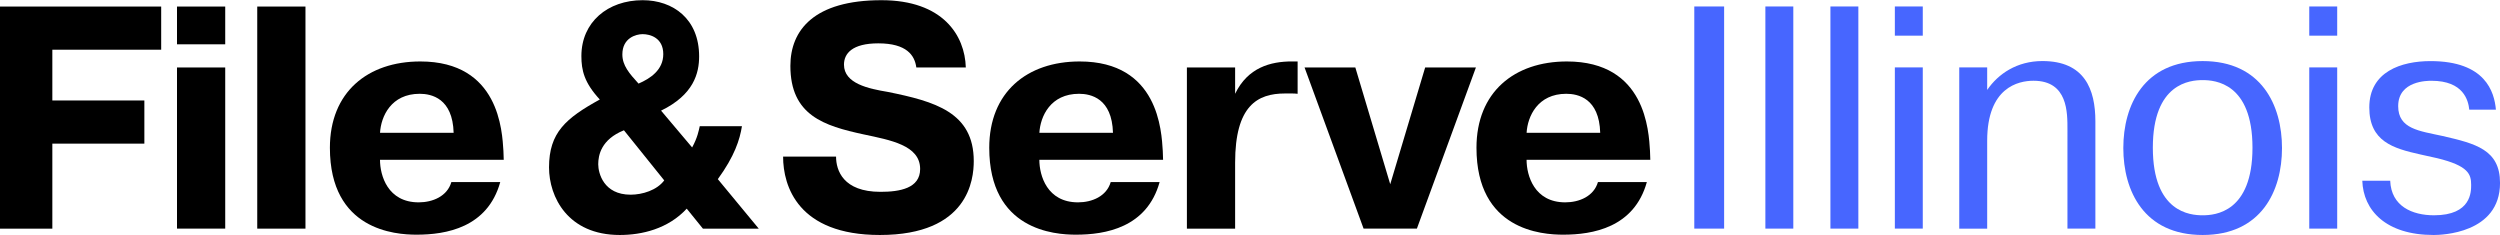
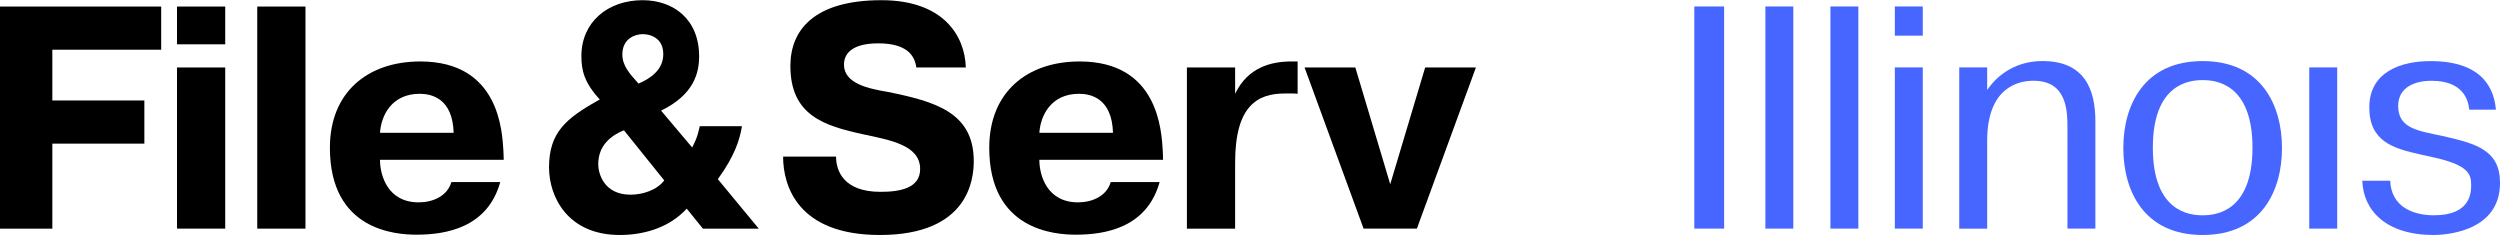
<svg xmlns="http://www.w3.org/2000/svg" id="Layer_1" width="13.5in" height="1.27in" viewBox="0 0 972.03 91.29">
  <defs>
    <style>.cls-1{fill:#4766ff;}</style>
  </defs>
  <path d="M56.13,38.99v16.78H20.35v33.06H0V2.47H62.67V19.25H20.35v19.74H56.13Z" />
  <path d="M68.82,2.47h18.75v14.68h-18.75V2.47Zm18.75,23.68v62.66h-18.75V26.16h18.75Z" />
  <path d="M118.77,2.47V88.82h-18.75V2.47h18.75Z" />
  <path d="M194.51,70.69c-4.93,17.76-21.09,20.48-32.57,20.48-8.26,0-33.67-1.73-33.67-33.8,0-21.59,14.68-33.55,35.15-33.55,30.72,0,31.83,27.14,32.32,34.79l.12,3.45h-48.11c0,6.05,2.96,16.54,15.05,16.54,5.42,0,11.1-2.35,12.7-7.89h19Zm-18.13-19.12c-.37-13.44-8.63-15.18-13.2-15.18-11.1,0-15.05,8.76-15.42,15.18h28.62Z" />
  <path d="M288.48,48.98c-.86,5.3-2.84,11.59-9.38,20.6l15.91,19.24h-21.71l-6.29-7.77c-7.28,7.89-17.52,10.24-26.03,10.24-20.23,0-27.51-14.8-27.51-26.28,0-13.57,6.54-19.12,19.74-26.4-6.05-6.54-7.16-11.34-7.16-16.9C226.06,8.52,236.3,0,249.87,0c11.84,0,21.96,7.28,21.96,21.84,0,6.54-2.1,14.93-14.8,21.1l12.08,14.31c2.1-3.82,2.6-6.66,2.96-8.26h16.41Zm-45.89,1.6c-8.88,3.57-9.99,9.74-9.99,13.2s2.1,11.84,12.59,11.84c4.56,0,10.23-1.73,13.07-5.56l-15.67-19.49Zm15.3-29.61c0-6.41-5.18-7.77-8.02-7.77-2.59,0-7.89,1.48-7.89,7.89,0,4.32,2.71,7.4,6.29,11.34,4.57-1.97,9.62-5.3,9.62-11.47Z" />
  <g>
    <path d="M325.07,60.82c0,5.3,2.72,13.69,17.27,13.69,7.52,0,15.42-1.36,15.42-8.88,0-9.25-11.59-11.23-21.96-13.45-15.42-3.33-28.49-7.4-28.49-26.65C307.31,11.6,316.56,0,342.71,0,366.64,0,375.16,13.69,375.52,26.16h-19.24c-.62-4.69-3.71-9.38-14.8-9.38-10.12,0-13.33,3.95-13.33,8.27,0,7.4,9.62,9.37,17.03,10.61,18.25,3.7,33.43,7.89,33.43,26.89,0,7.03-1.97,28.74-36.51,28.74-31.83,0-37.62-19-37.62-30.47h20.6Z" />
    <path d="M450.88,70.69c-4.93,17.76-21.1,20.48-32.57,20.48-8.27,0-33.68-1.73-33.68-33.8,0-21.59,14.68-33.55,35.15-33.55,30.72,0,31.83,27.14,32.32,34.79l.12,3.45h-48.11c0,6.05,2.96,16.54,15.05,16.54,5.42,0,11.1-2.35,12.7-7.89h19Zm-18.14-19.12c-.37-13.44-8.63-15.18-13.2-15.18-11.1,0-15.05,8.76-15.42,15.18h28.62Z" />
    <path d="M504.52,36.39c-.86-.12-1.6-.12-2.46-.12h-2.47c-10.73,0-19.36,4.81-19.36,26.89v25.66h-18.75V26.16h18.75v10.23c4.93-10.23,13.82-12.58,22.08-12.58h2.22v12.58Z" />
    <path d="M554.11,26.16h19.74l-22.95,62.66h-20.72l-22.95-62.66h19.74l13.57,45.4,13.58-45.4Z" />
-     <path d="M640.32,70.69c-4.93,17.76-21.1,20.48-32.57,20.48-8.27,0-33.68-1.73-33.68-33.8,0-21.59,14.68-33.55,35.15-33.55,30.72,0,31.83,27.14,32.32,34.79l.12,3.45h-48.11c0,6.05,2.96,16.54,15.05,16.54,5.42,0,11.1-2.35,12.7-7.89h19Zm-18.14-19.12c-.37-13.44-8.63-15.18-13.2-15.18-11.1,0-15.05,8.76-15.42,15.18h28.62Z" />
  </g>
  <g>
    <path class="cls-1" d="M670.36,2.44V88.81h-11.6V2.44h11.6Z" />
    <path class="cls-1" d="M697.26,2.44V88.81h-10.86V2.44h10.86Z" />
    <path class="cls-1" d="M722.55,2.44V88.81h-10.86V2.44h10.86Z" />
    <path class="cls-1" d="M736.74,2.44h10.86V13.79h-10.86V2.44Zm10.86,23.69v62.68h-10.86V26.13h10.86Z" />
    <path class="cls-1" d="M772.64,26.13v8.76c4.32-6.29,11.6-11.23,21.47-11.23,16.41,0,20.6,10.98,20.6,23.44v41.7h-10.86V50.44c0-6.66,.25-19.12-13.2-19.12-5.92,0-18.01,2.59-18.01,23.32v34.18h-10.86V26.13h10.86Z" />
    <path class="cls-1" d="M856.42,23.67c22.82,0,30.85,17.15,30.85,33.81s-8.02,33.81-30.85,33.81-30.85-17.15-30.85-33.81,8.02-33.81,30.85-33.81Zm0,59.96c4.81,0,19.37-1.11,19.37-26.28s-14.56-26.28-19.37-26.28-19.37,1.11-19.37,26.28,14.56,26.28,19.37,26.28Z" />
-     <path class="cls-1" d="M897.87,2.44h10.86V13.79h-10.86V2.44Zm10.86,23.69v62.68h-10.86V26.13h10.86Z" />
+     <path class="cls-1" d="M897.87,2.44h10.86h-10.86V2.44Zm10.86,23.69v62.68h-10.86V26.13h10.86Z" />
    <path class="cls-1" d="M929.34,70.18c.37,9.99,8.64,13.45,17.03,13.45,14.56,0,14.44-9.25,14.44-11.84,0-4.07-.99-7.4-13.2-10.36l-6.66-1.48c-10.49-2.34-19.74-5.06-19.74-18.26,0-13.94,12.46-18.01,23.81-18.01,21.35,0,24.8,11.97,25.42,18.88h-10.36c-.37-3.58-2.22-11.23-14.68-11.23-1.36,0-12.96-.12-12.96,9.87,0,8.88,8.27,9.62,17.27,11.6,12.83,2.96,22.33,5.31,22.33,18.26,0,19.74-22.95,20.23-25.79,20.23-18.63,0-27.39-9.62-27.76-21.1h10.86Z" />
  </g>
</svg>